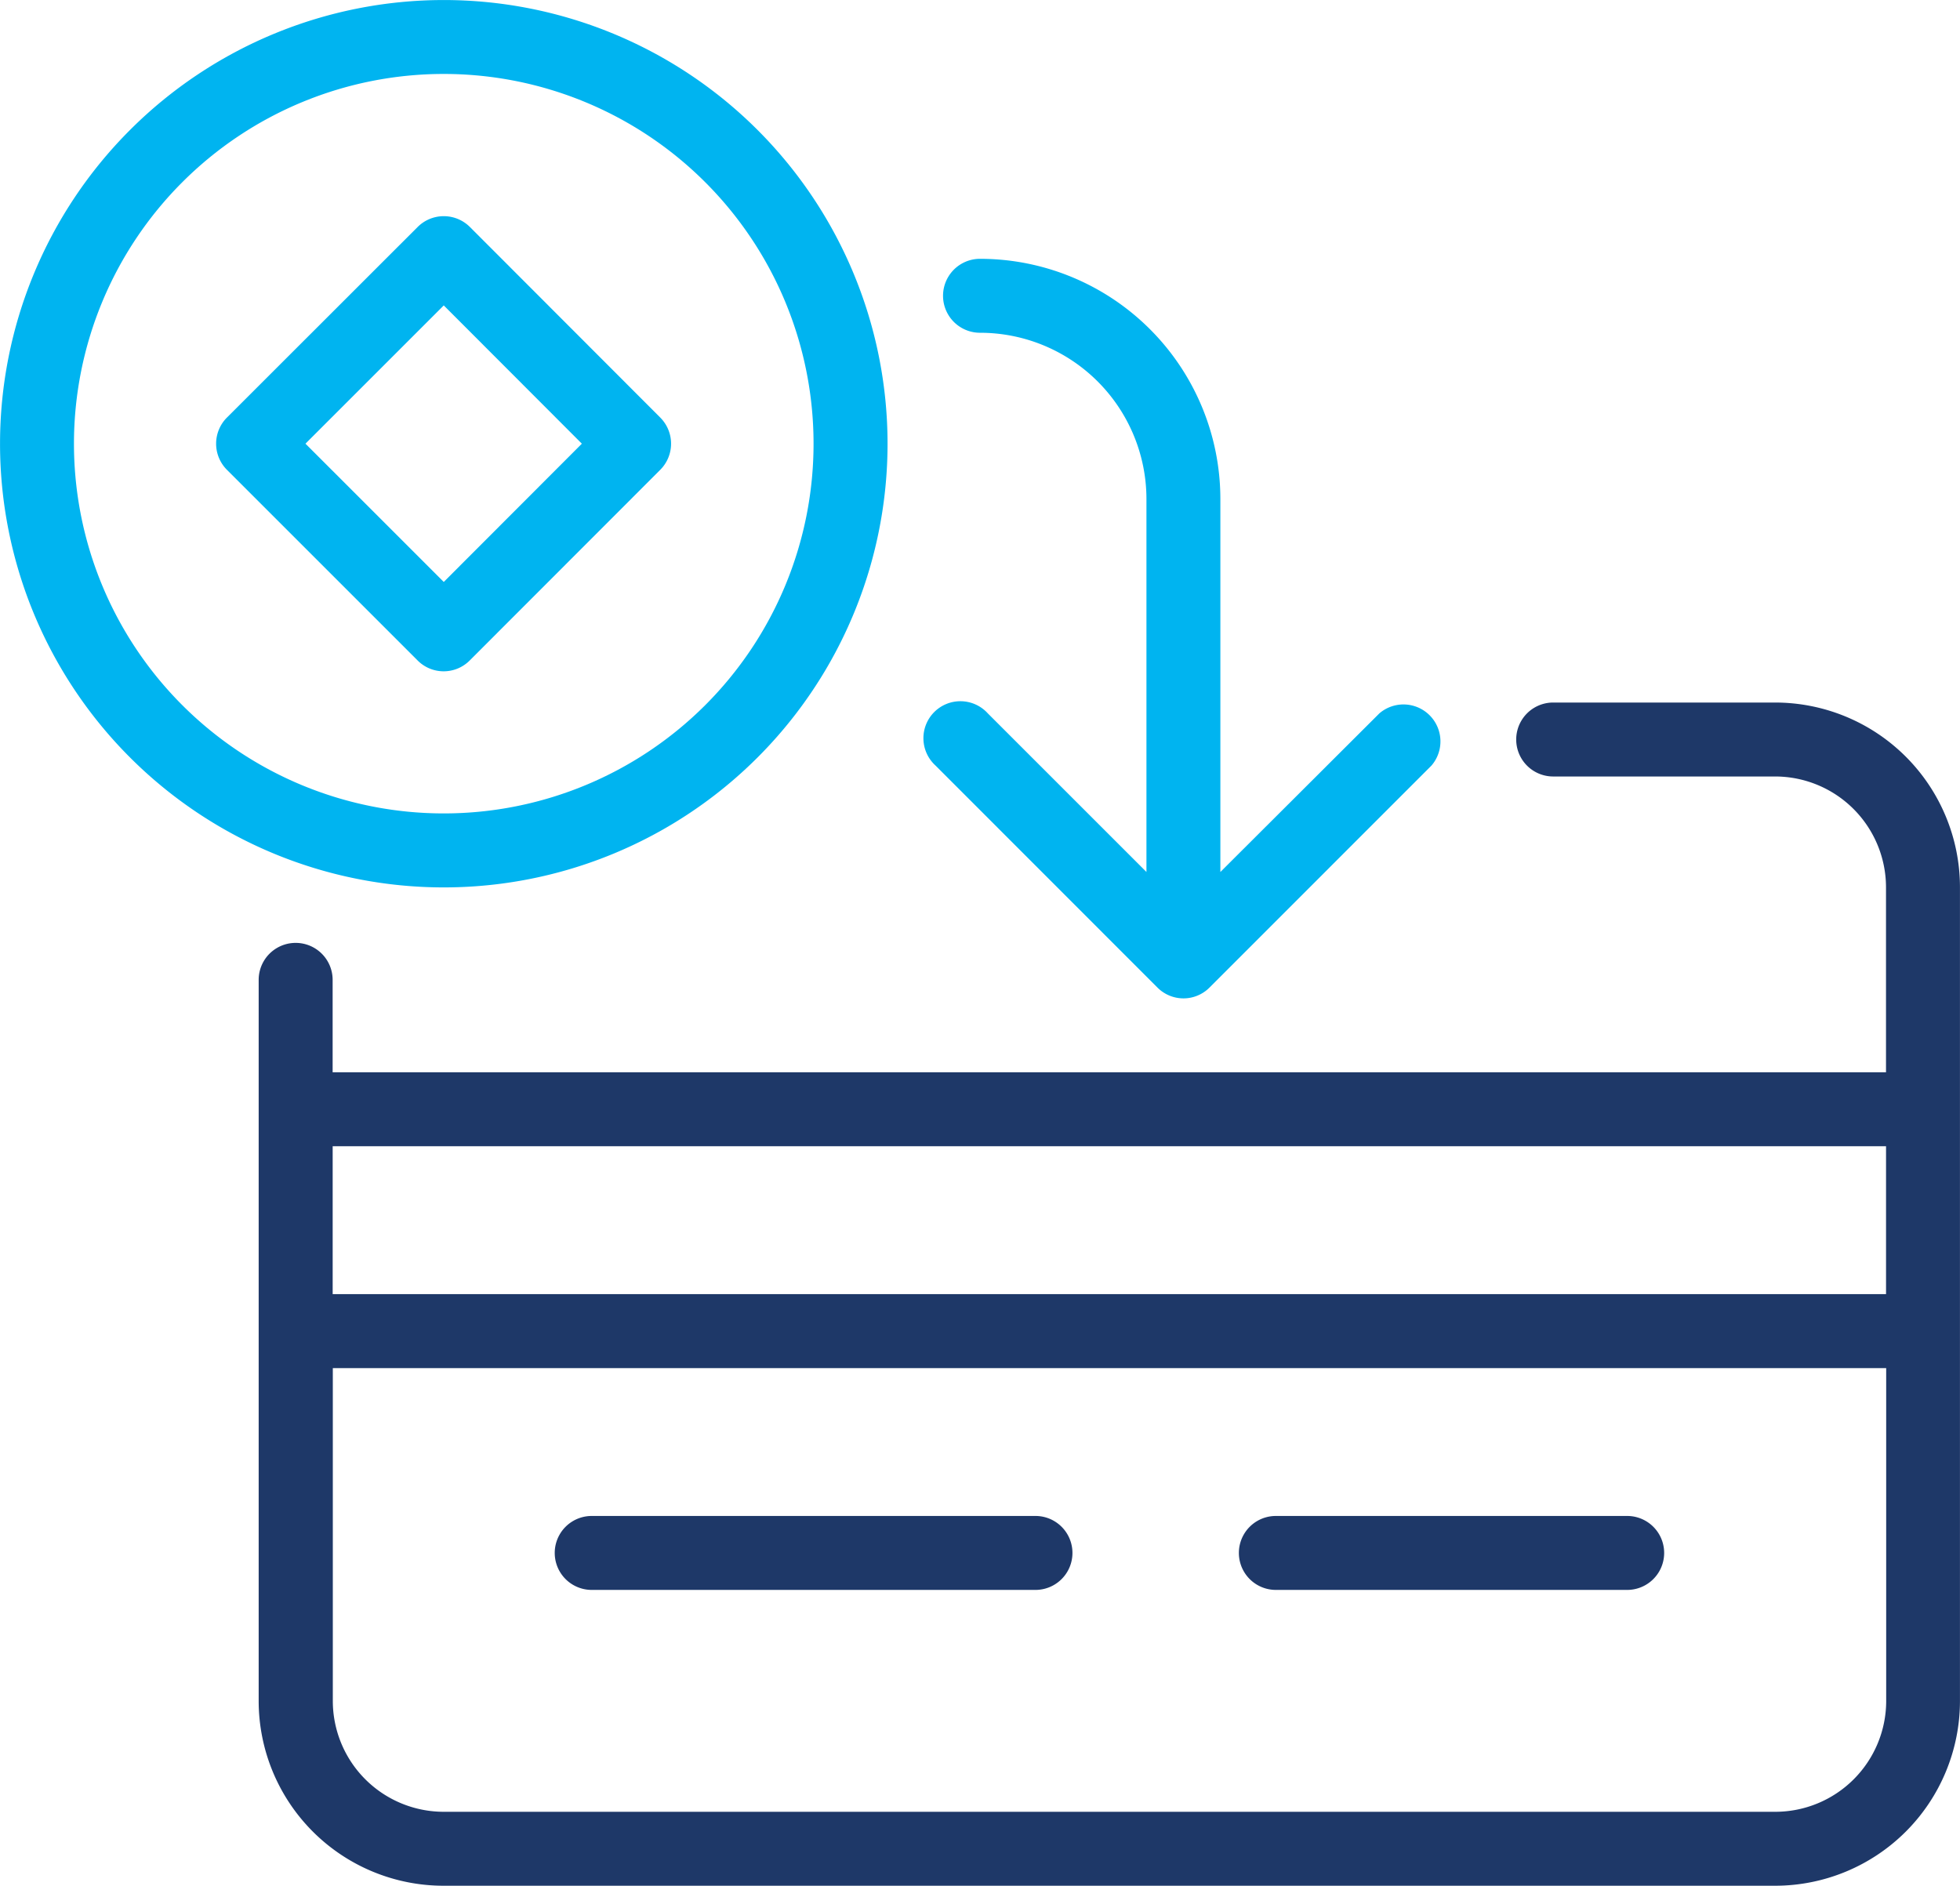
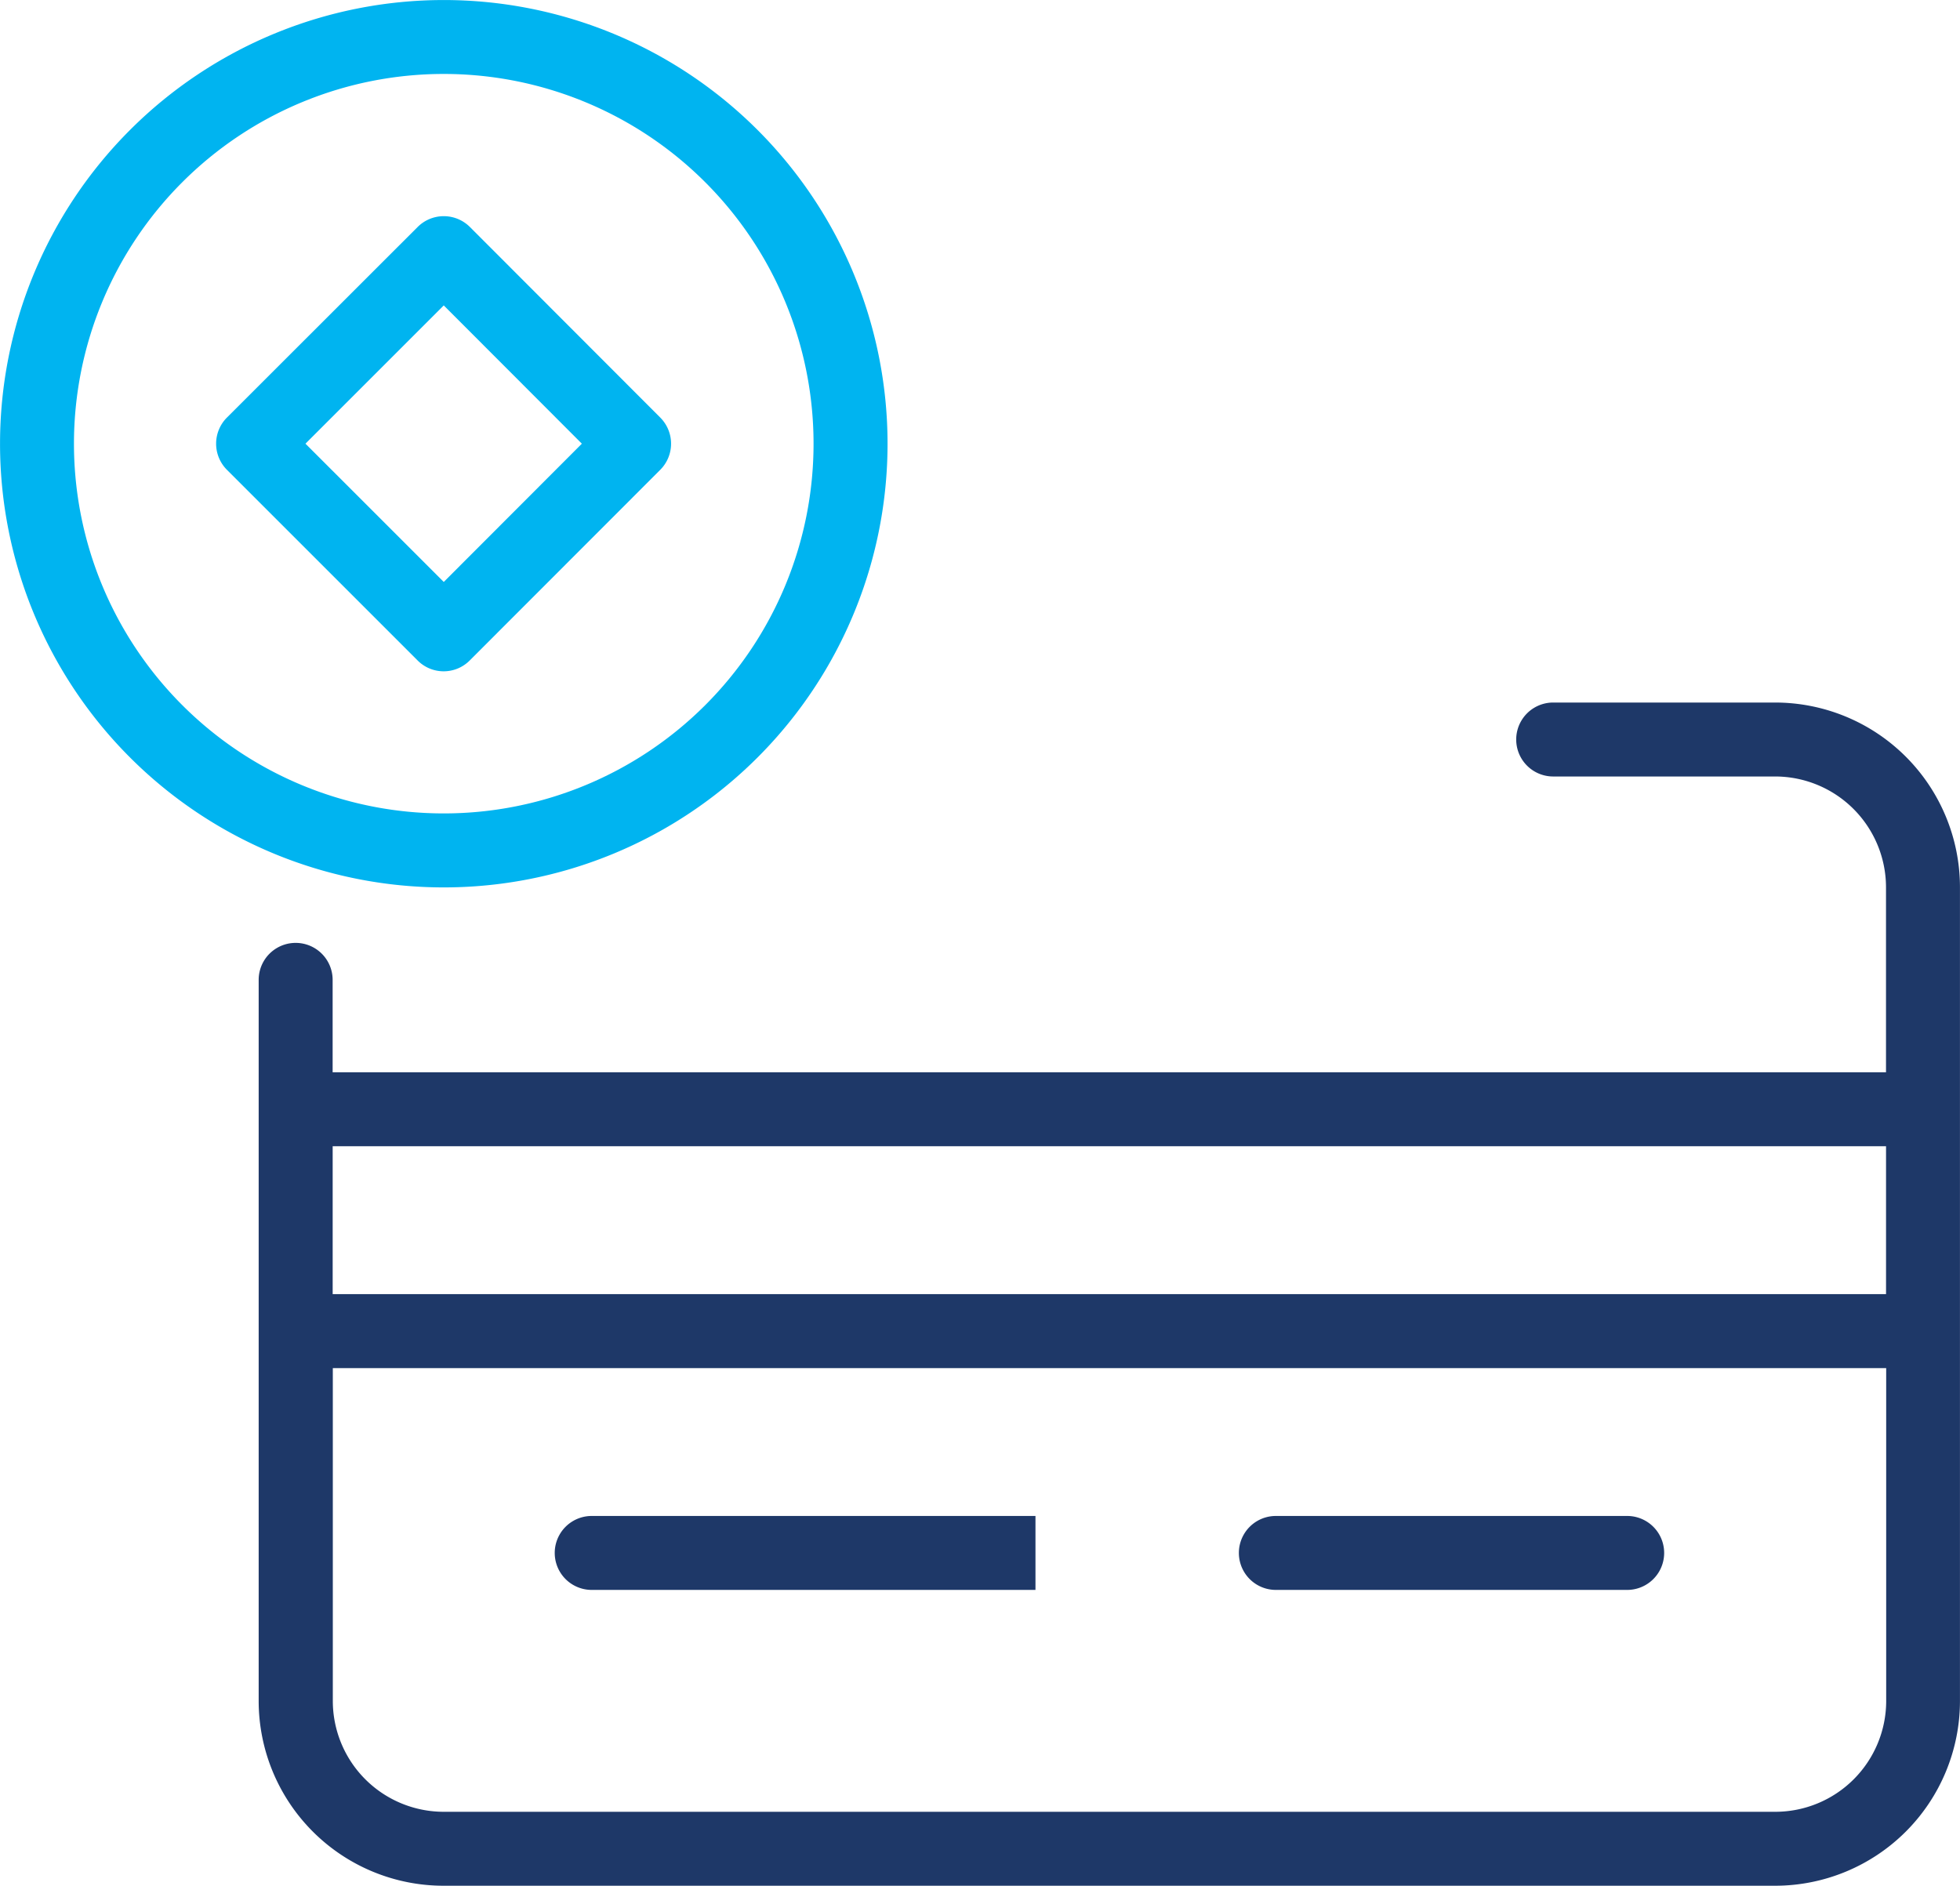
<svg xmlns="http://www.w3.org/2000/svg" width="53.373" height="51.359" viewBox="0 0 53.373 51.359">
  <g id="Group_3767" data-name="Group 3767" transform="translate(-10 -10)">
    <path id="Path_16219" data-name="Path 16219" d="M34.169,22.084A12.084,12.084,0,1,0,22.084,34.169,12.084,12.084,0,0,0,34.169,22.084Zm-22.155,0a10.07,10.07,0,1,1,10.07,10.07,10.07,10.07,0,0,1-10.07-10.07Z" fill="#00b4f0" />
    <path id="Path_16220" data-name="Path 16220" d="M33.784,28.6a1.007,1.007,0,0,0,0-1.42L28.6,21.989a1.007,1.007,0,0,0-1.425,0L21.981,27.18a1.007,1.007,0,0,0,0,1.42l5.191,5.191a1,1,0,0,0,1.425,0Zm-9.663-.71,3.766-3.766,3.761,3.766-3.761,3.766Z" transform="translate(-5.803 -5.806)" fill="#00b4f0" />
    <path id="Path_16221" data-name="Path 16221" d="M65.288,48H59.246a1.007,1.007,0,0,0,0,2.014h6.042a3.021,3.021,0,0,1,3.021,3.021V58.07h-42.3V55.553a1.007,1.007,0,0,0-2.014,0V75.19a5.035,5.035,0,0,0,5.035,5.035H65.288a5.035,5.035,0,0,0,5.035-5.035V53.035A5.035,5.035,0,0,0,65.288,48ZM68.31,60.084v4.028h-42.3V60.084ZM65.288,78.211H29.035a3.021,3.021,0,0,1-3.021-3.021V66.127h42.3V75.19A3.021,3.021,0,0,1,65.288,78.211Z" transform="translate(-6.951 -18.866)" fill="#1e3868" />
-     <path id="Path_16222" data-name="Path 16222" d="M53.091,92H41.007a1.007,1.007,0,0,0,0,2.014H53.091a1.007,1.007,0,1,0,0-2.014Z" transform="translate(-14.894 -40.712)" fill="#1e3868" />
+     <path id="Path_16222" data-name="Path 16222" d="M53.091,92H41.007a1.007,1.007,0,0,0,0,2.014H53.091Z" transform="translate(-14.894 -40.712)" fill="#1e3868" />
    <path id="Path_16223" data-name="Path 16223" d="M87.574,92H78.007a1.007,1.007,0,0,0,0,2.014h9.567a1.007,1.007,0,0,0,0-2.014Z" transform="translate(-33.264 -40.712)" fill="#1e3868" />
-     <path id="Path_16224" data-name="Path 16224" d="M66.307,43.844a1,1,0,0,0,1.425,0L73.774,37.8a1.007,1.007,0,0,0-1.42-1.42l-4.33,4.32V30.546A6.546,6.546,0,0,0,61.479,24a1.007,1.007,0,1,0,0,2.014,4.532,4.532,0,0,1,4.532,4.532V40.7l-4.32-4.32a1.007,1.007,0,1,0-1.425,1.42Z" transform="translate(-24.792 -6.951)" fill="#00b4f0" />
  </g>
</svg>